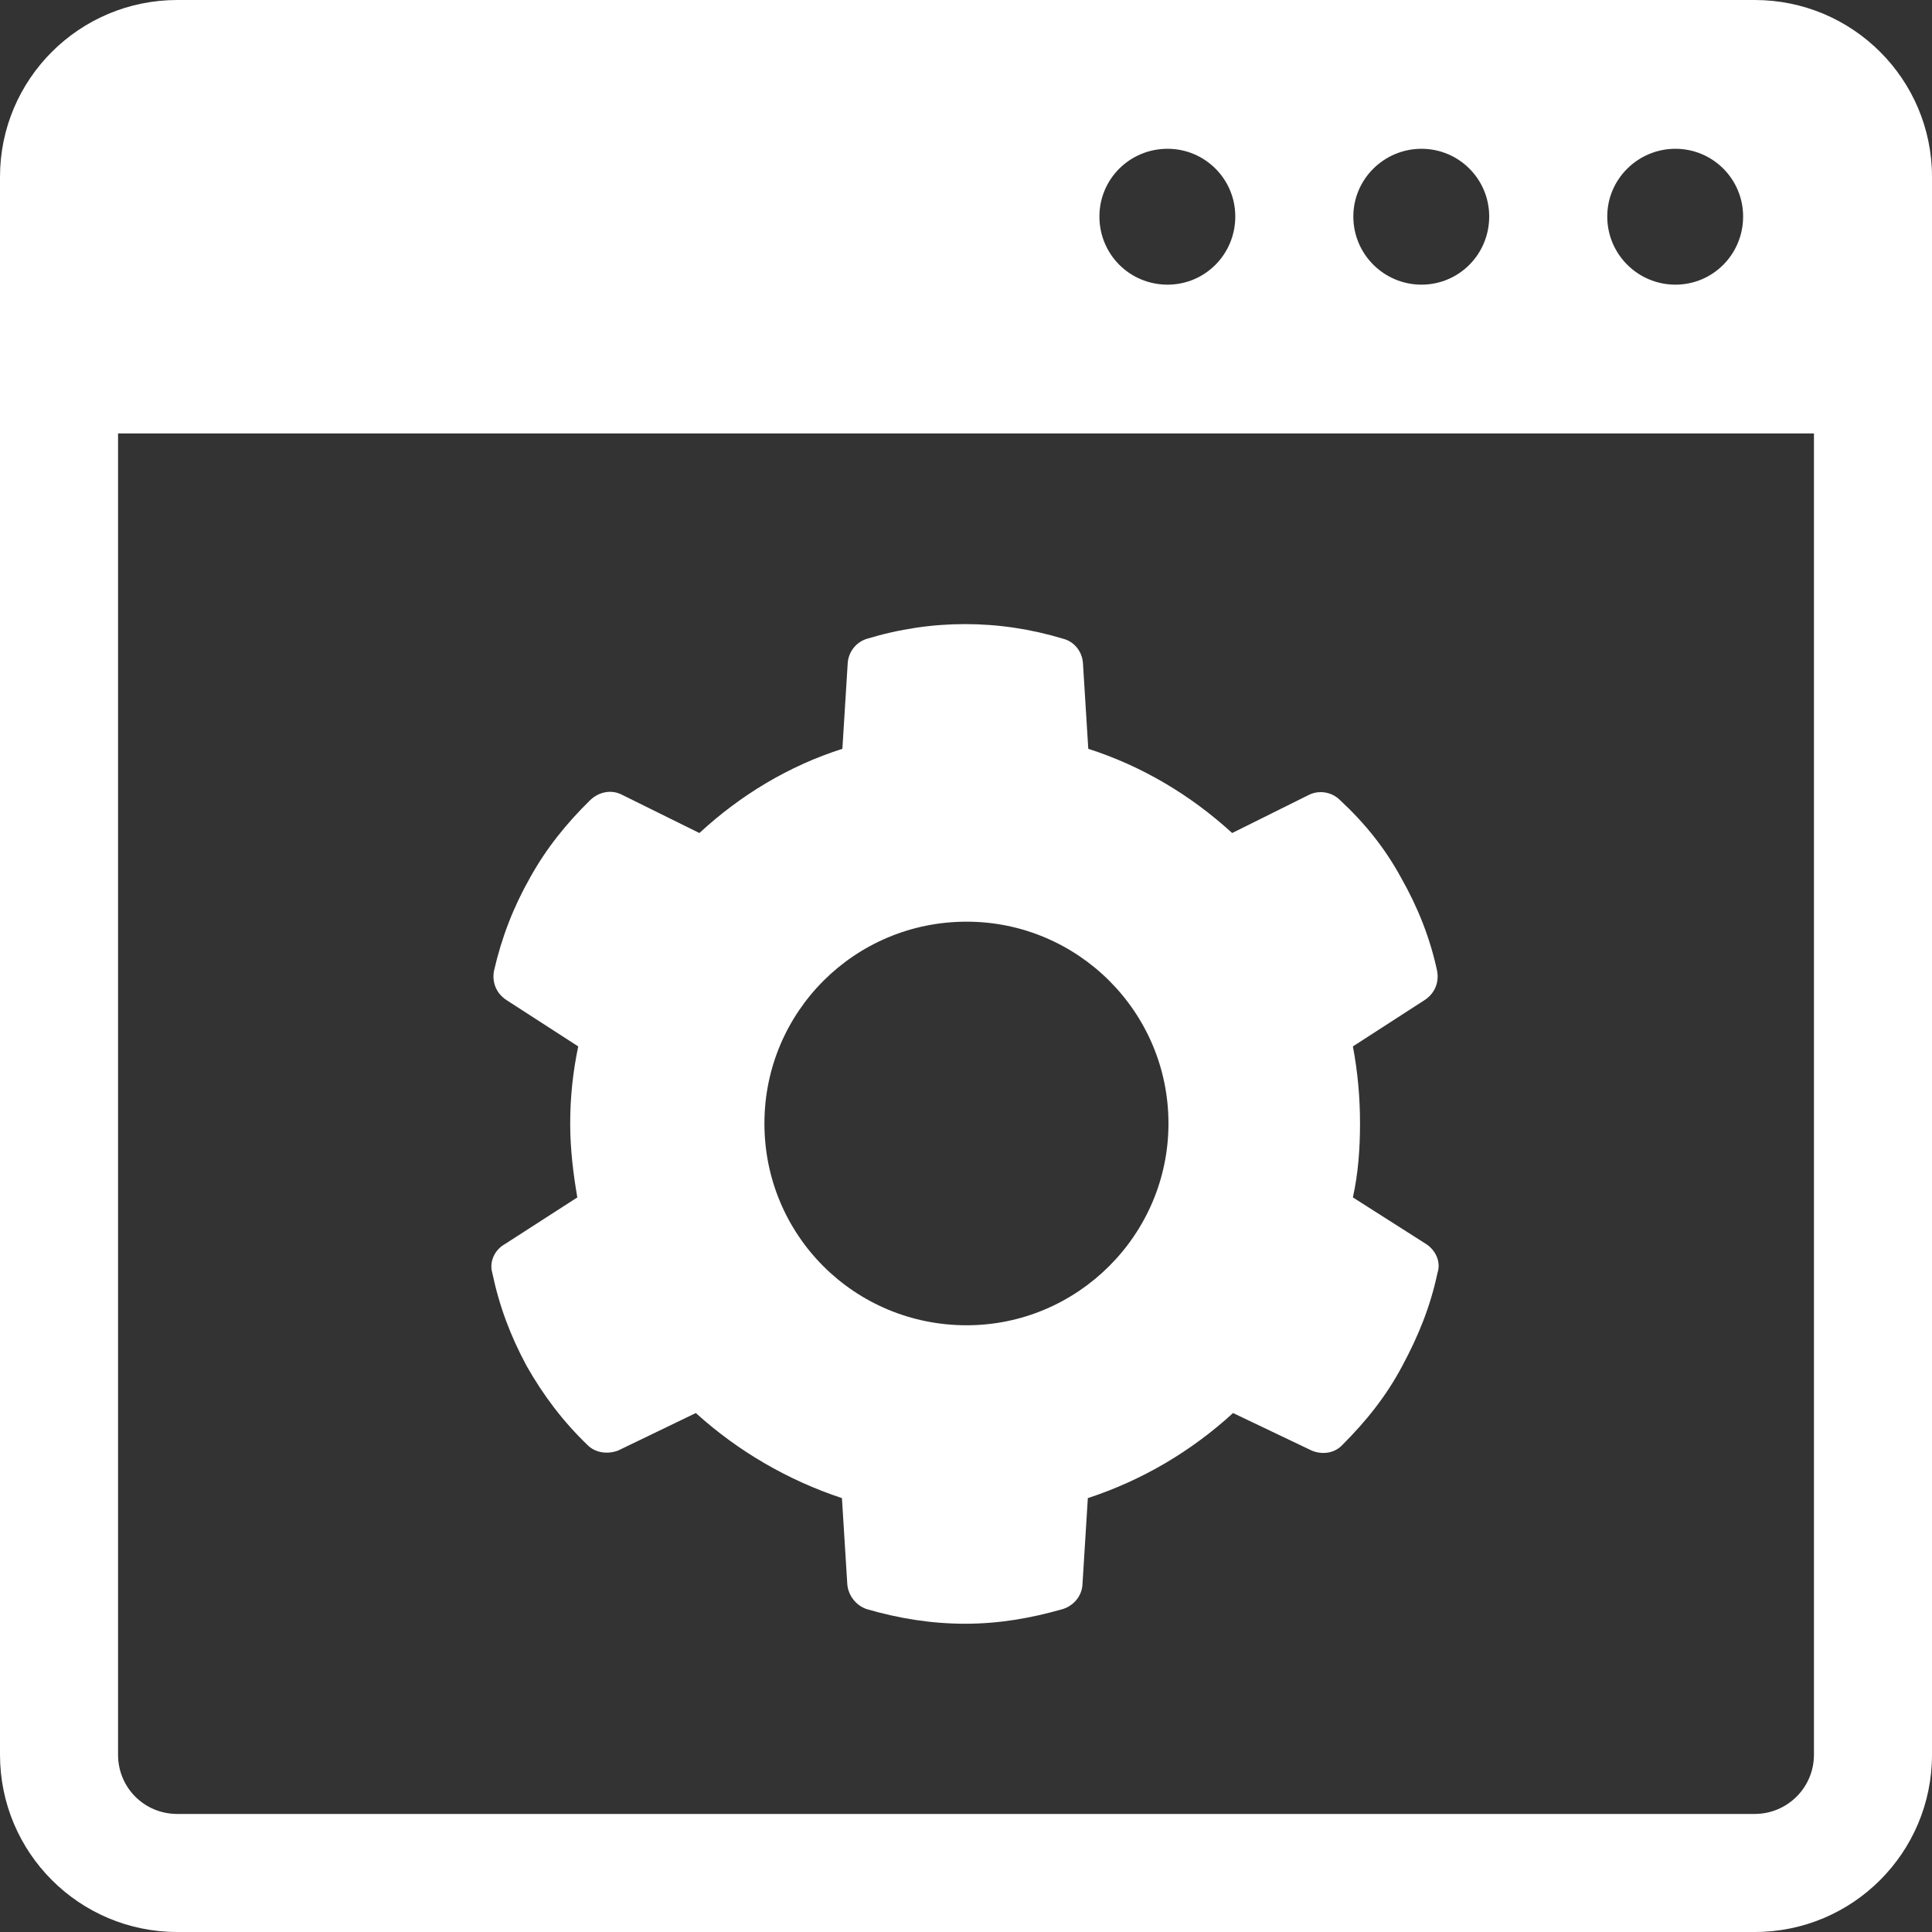
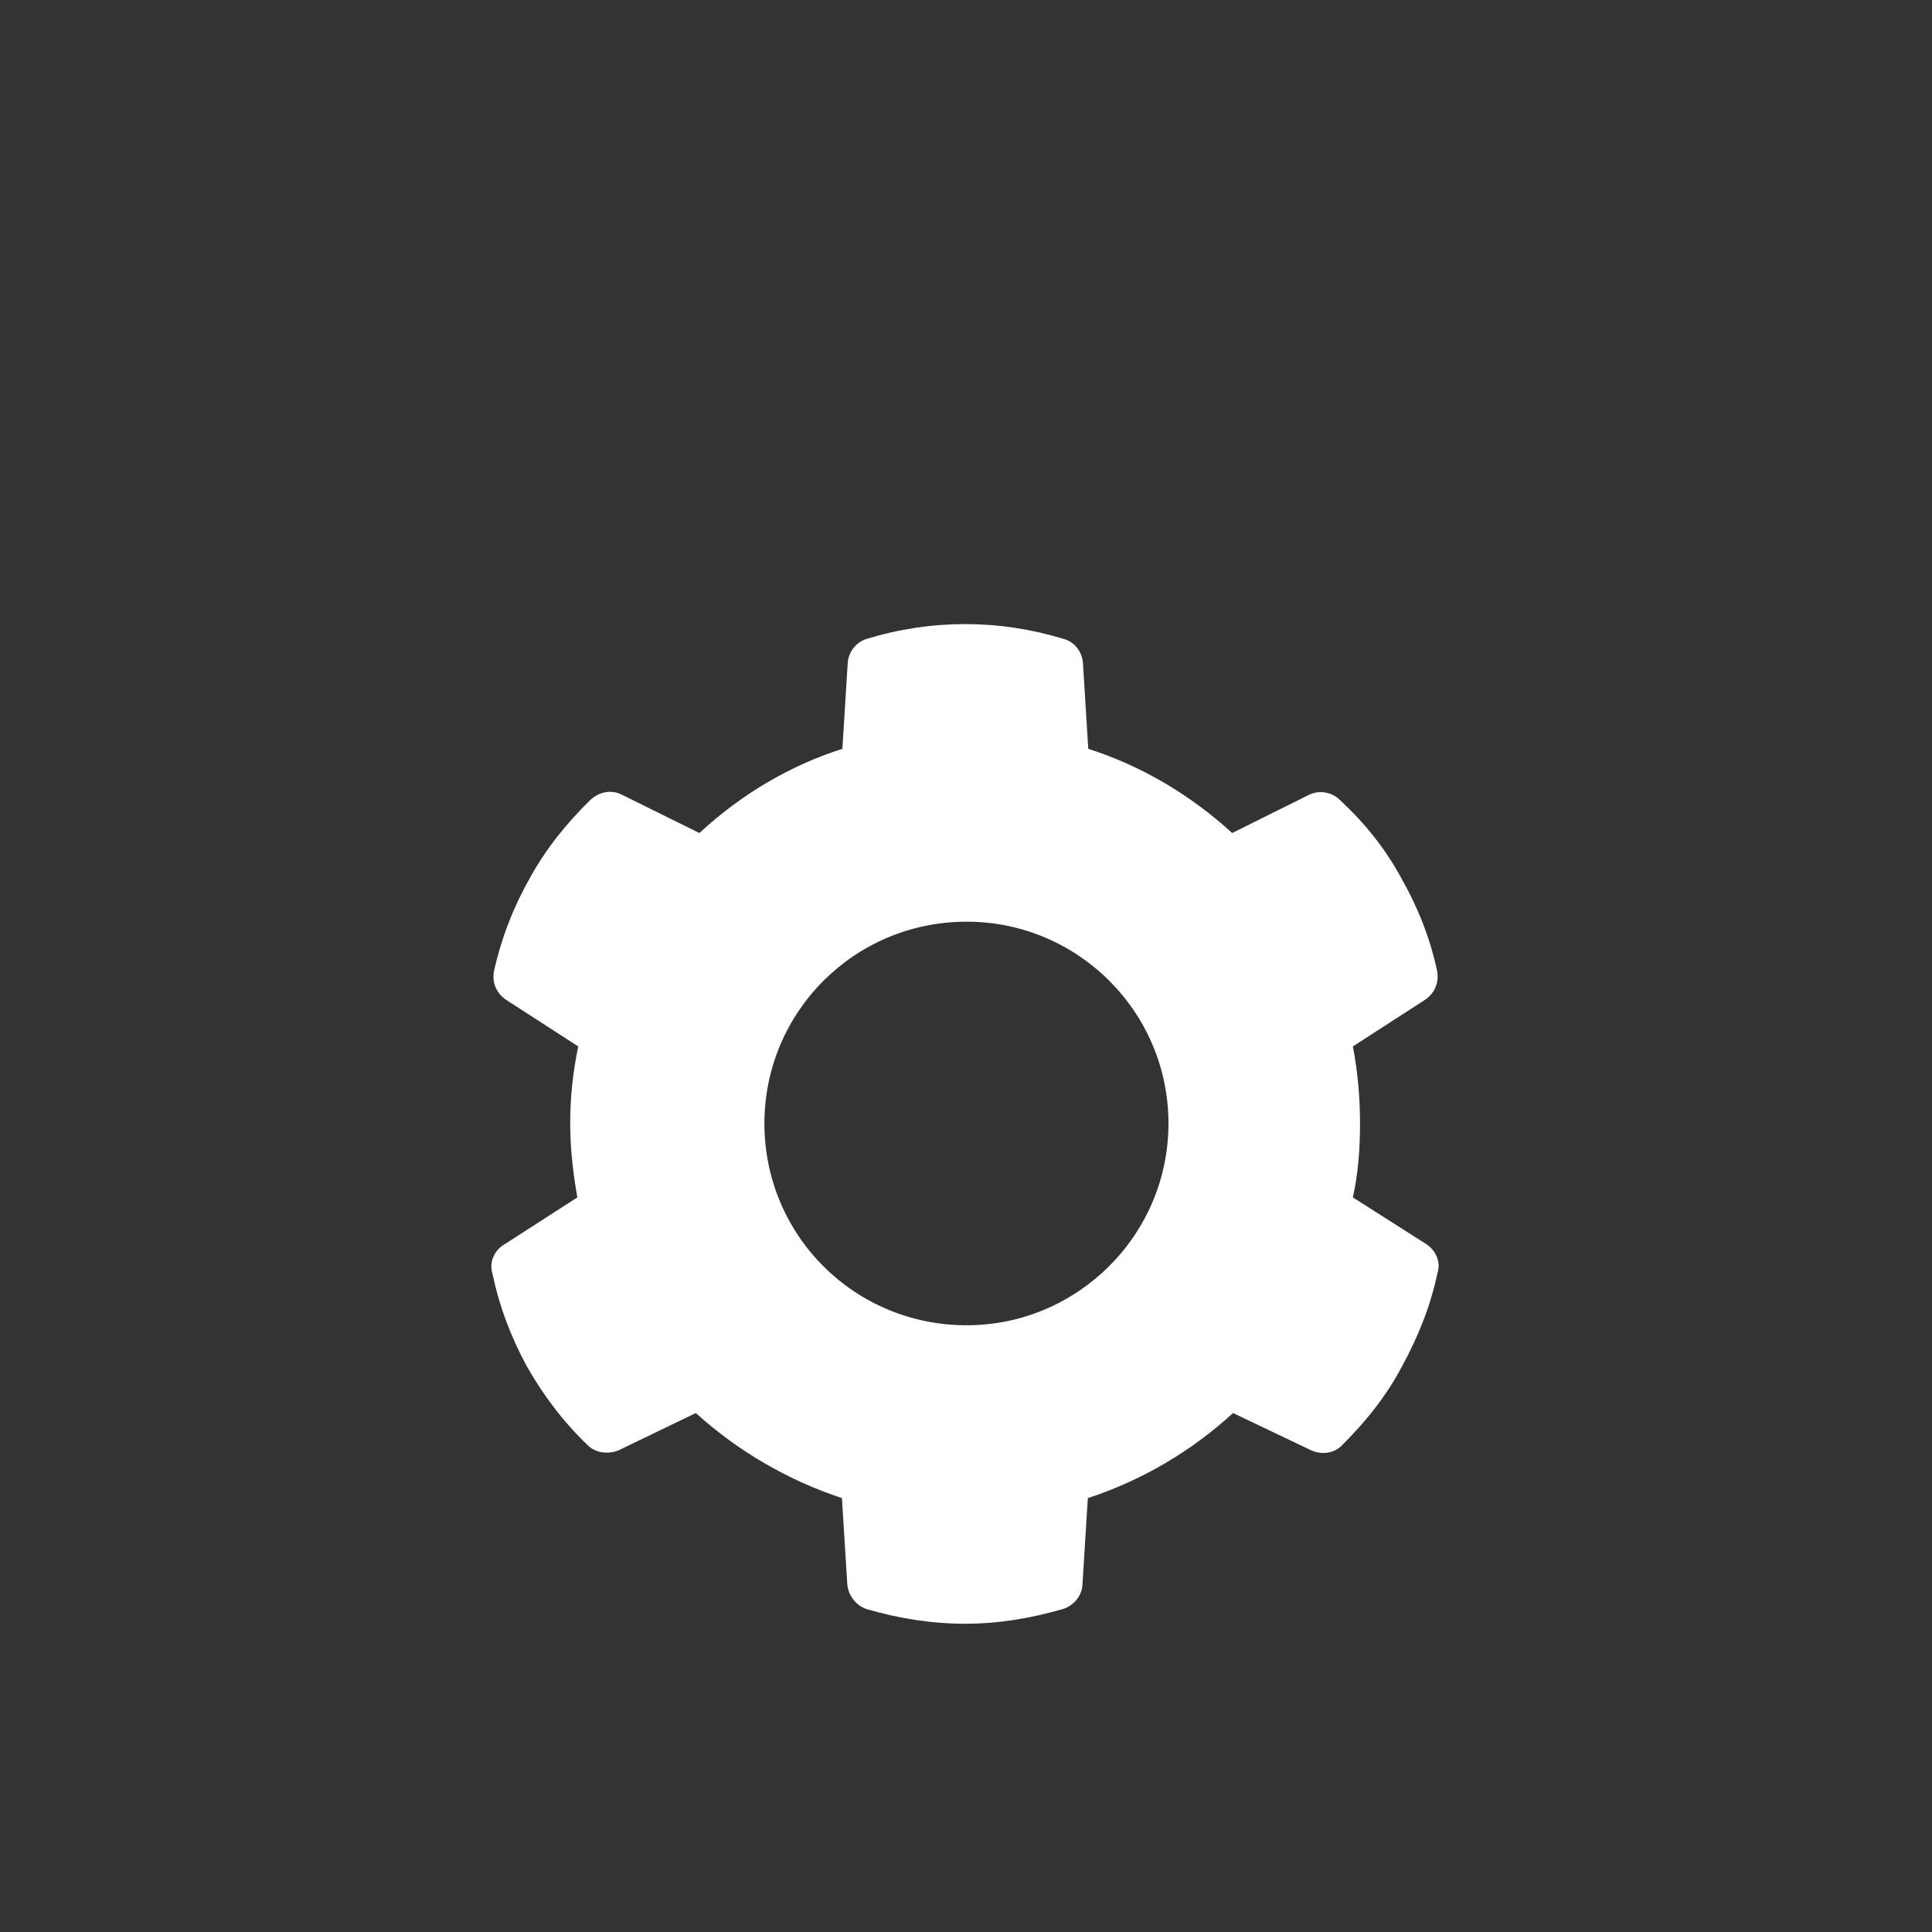
<svg xmlns="http://www.w3.org/2000/svg" version="1.1" id="レイヤー_1" x="0px" y="0px" width="433.7px" height="433.7px" viewBox="0 0 433.7 433.7" style="enable-background:new 0 0 433.7 433.7;" xml:space="preserve">
  <rect x="0" y="0" width="433.7" height="433.7" fill="#333333" stroke="none" />
  <style type="text/css">
	.st0{fill:#FFFFFF;}
</style>
  <g>
    <path class="st0" d="M320.2,279.3l-16.5-10.5c1.2-5.4,1.6-11,1.6-16.6c0-5.8-0.5-11.5-1.6-17.3l16.1-10.4c2.3-1.5,3.3-4,2.8-6.6   c-1.6-7.4-4.3-14.2-8.1-20.9c-3.6-6.6-8.1-12.2-13.7-17.4c-1.8-1.8-4.6-2.3-6.9-1.2l-17.3,8.6c-9.4-8.6-20.4-15.1-32.3-18.9   l-1.2-19.3c-0.2-2.6-2-4.8-4.4-5.4c-14.5-4.4-29.6-4.4-44.1,0c-2.3,0.7-4.1,2.8-4.3,5.4l-1.2,19.3c-12,3.8-22.9,10.4-32.1,18.9   l-17.4-8.6c-2.3-1.2-5.1-0.7-7.1,1.2c-5.4,5.3-9.9,10.9-13.5,17.4c-3.8,6.7-6.4,13.5-8.1,20.9c-0.5,2.6,0.5,5.1,2.8,6.6l16.1,10.4   c-1.2,5.8-1.8,11.4-1.8,17.3c0,5.8,0.7,11.4,1.6,16.6l-16.3,10.5c-2.3,1.3-3.5,4-2.8,6.4c1.6,7.6,4.1,14.2,7.7,20.9   c3.8,6.7,8.2,12.5,13.7,17.8c1.8,1.8,4.6,2.1,6.9,1.2l17.4-8.4c9.5,8.6,20.7,15.1,32.8,19.1l1.2,19.3c0.2,2.6,2,4.8,4.3,5.6   c7.2,2.1,14.5,3.3,22.2,3.3c7.4,0,14.6-1.2,21.9-3.3c2.5-0.8,4.3-3,4.4-5.6l1.2-19.3c12.2-4,23.2-10.5,32.6-19.1l17.6,8.4   c2.3,1,5.1,0.7,6.9-1.2c5.4-5.4,9.9-11,13.5-17.8c3.6-6.7,6.3-13.3,7.9-20.9C323.5,283.3,322.3,280.7,320.2,279.3z M217,297.5   c-25.2,0-45.4-20.2-45.4-45.3c0-25,20.2-45.3,45.4-45.3c24.9,0,45.3,20.2,45.3,45.3C262.3,277.2,241.9,297.5,217,297.5z" />
-     <path class="st0" d="M393.9,0H39.8C17.8,0,0,17.8,0,39.7v354.2c0,22,17.8,39.8,39.8,39.8h354.1c22,0,39.8-17.8,39.8-39.8V39.7   C433.7,17.8,415.9,0,393.9,0z M376.1,33.4c8.4,0,15.2,6.8,15.2,15.2c0,8.5-6.8,15.3-15.2,15.3c-8.4,0-15.3-6.8-15.3-15.3   C360.8,40.2,367.7,33.4,376.1,33.4z M319.1,33.4c8.4,0,15.2,6.8,15.2,15.2c0,8.5-6.8,15.3-15.2,15.3c-8.4,0-15.3-6.8-15.3-15.3   C303.8,40.2,310.7,33.4,319.1,33.4z M262.1,33.4c8.4,0,15.2,6.8,15.2,15.2c0,8.5-6.8,15.3-15.2,15.3c-8.5,0-15.3-6.8-15.3-15.3   C246.8,40.2,253.6,33.4,262.1,33.4z M407.2,393.9c0,7.4-6,13.3-13.3,13.3H39.8c-7.4,0-13.3-5.9-13.3-13.3V97.3h380.7V393.9z" />
  </g>
  <g>
</g>
  <g>
</g>
  <g>
</g>
  <g>
</g>
  <g>
</g>
  <g>
</g>
  <g>
</g>
  <g>
</g>
  <g>
</g>
  <g>
</g>
  <g>
</g>
  <g>
</g>
  <g>
</g>
  <g>
</g>
  <g>
</g>
</svg>